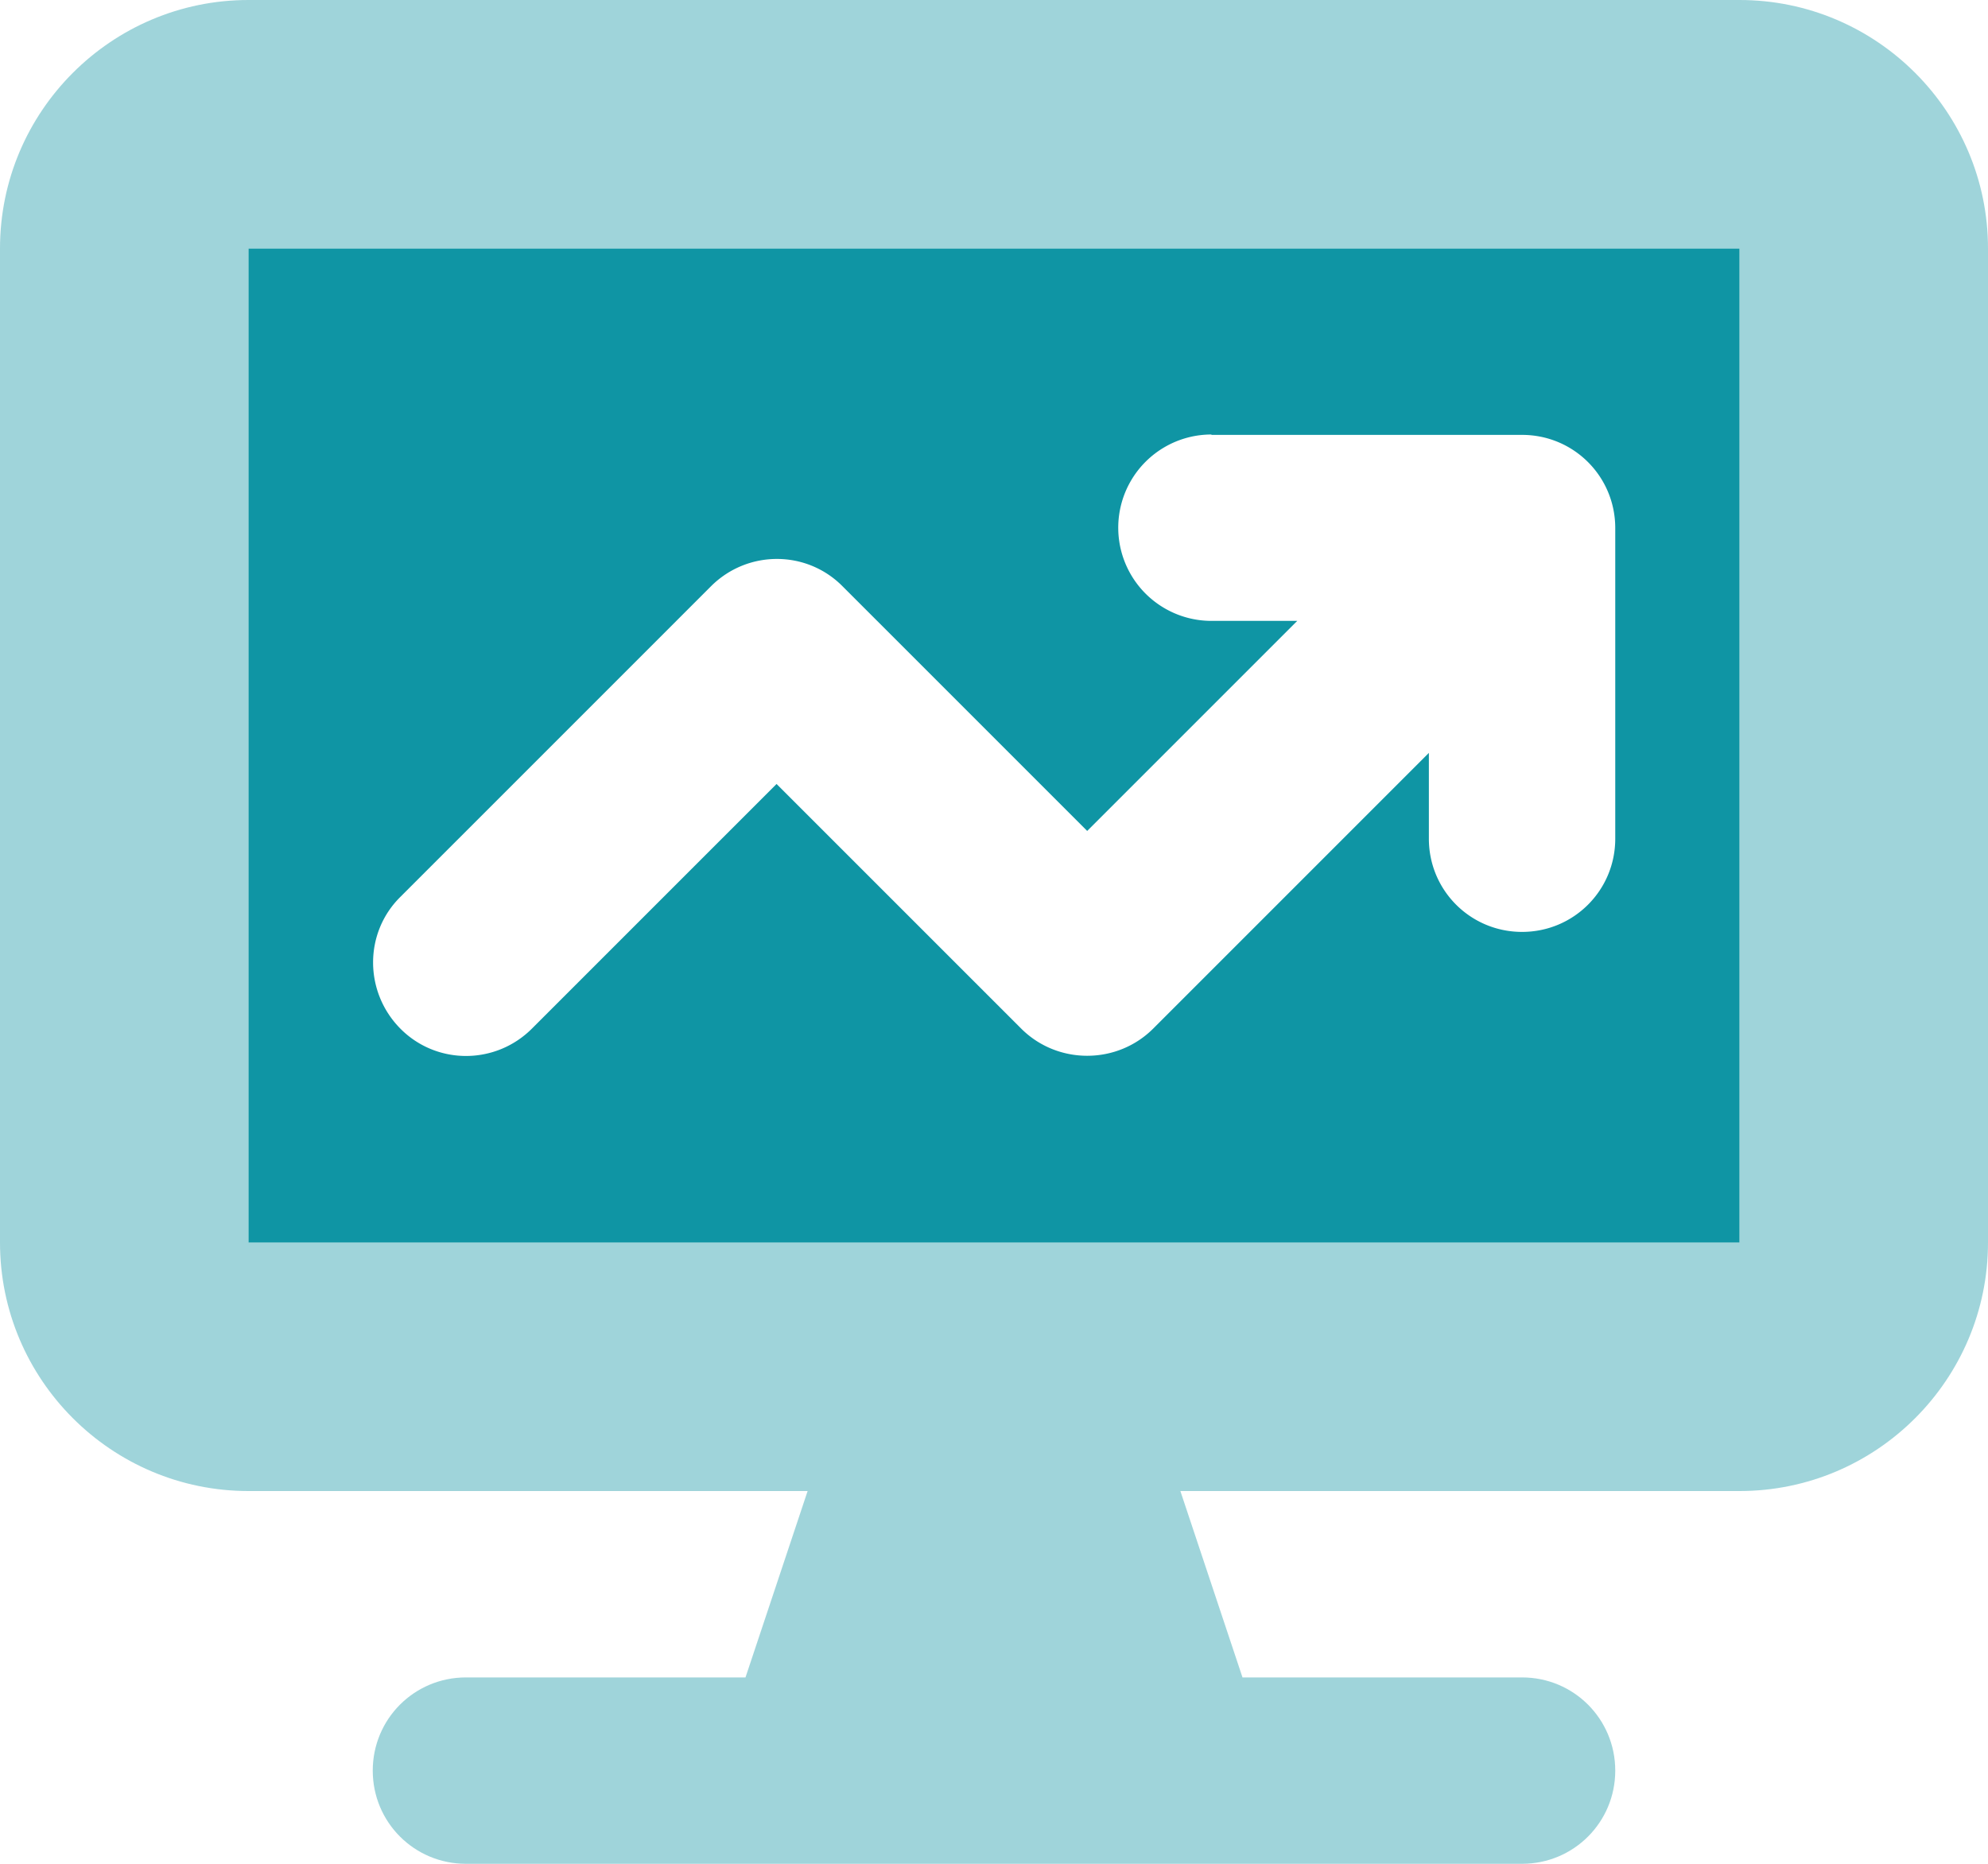
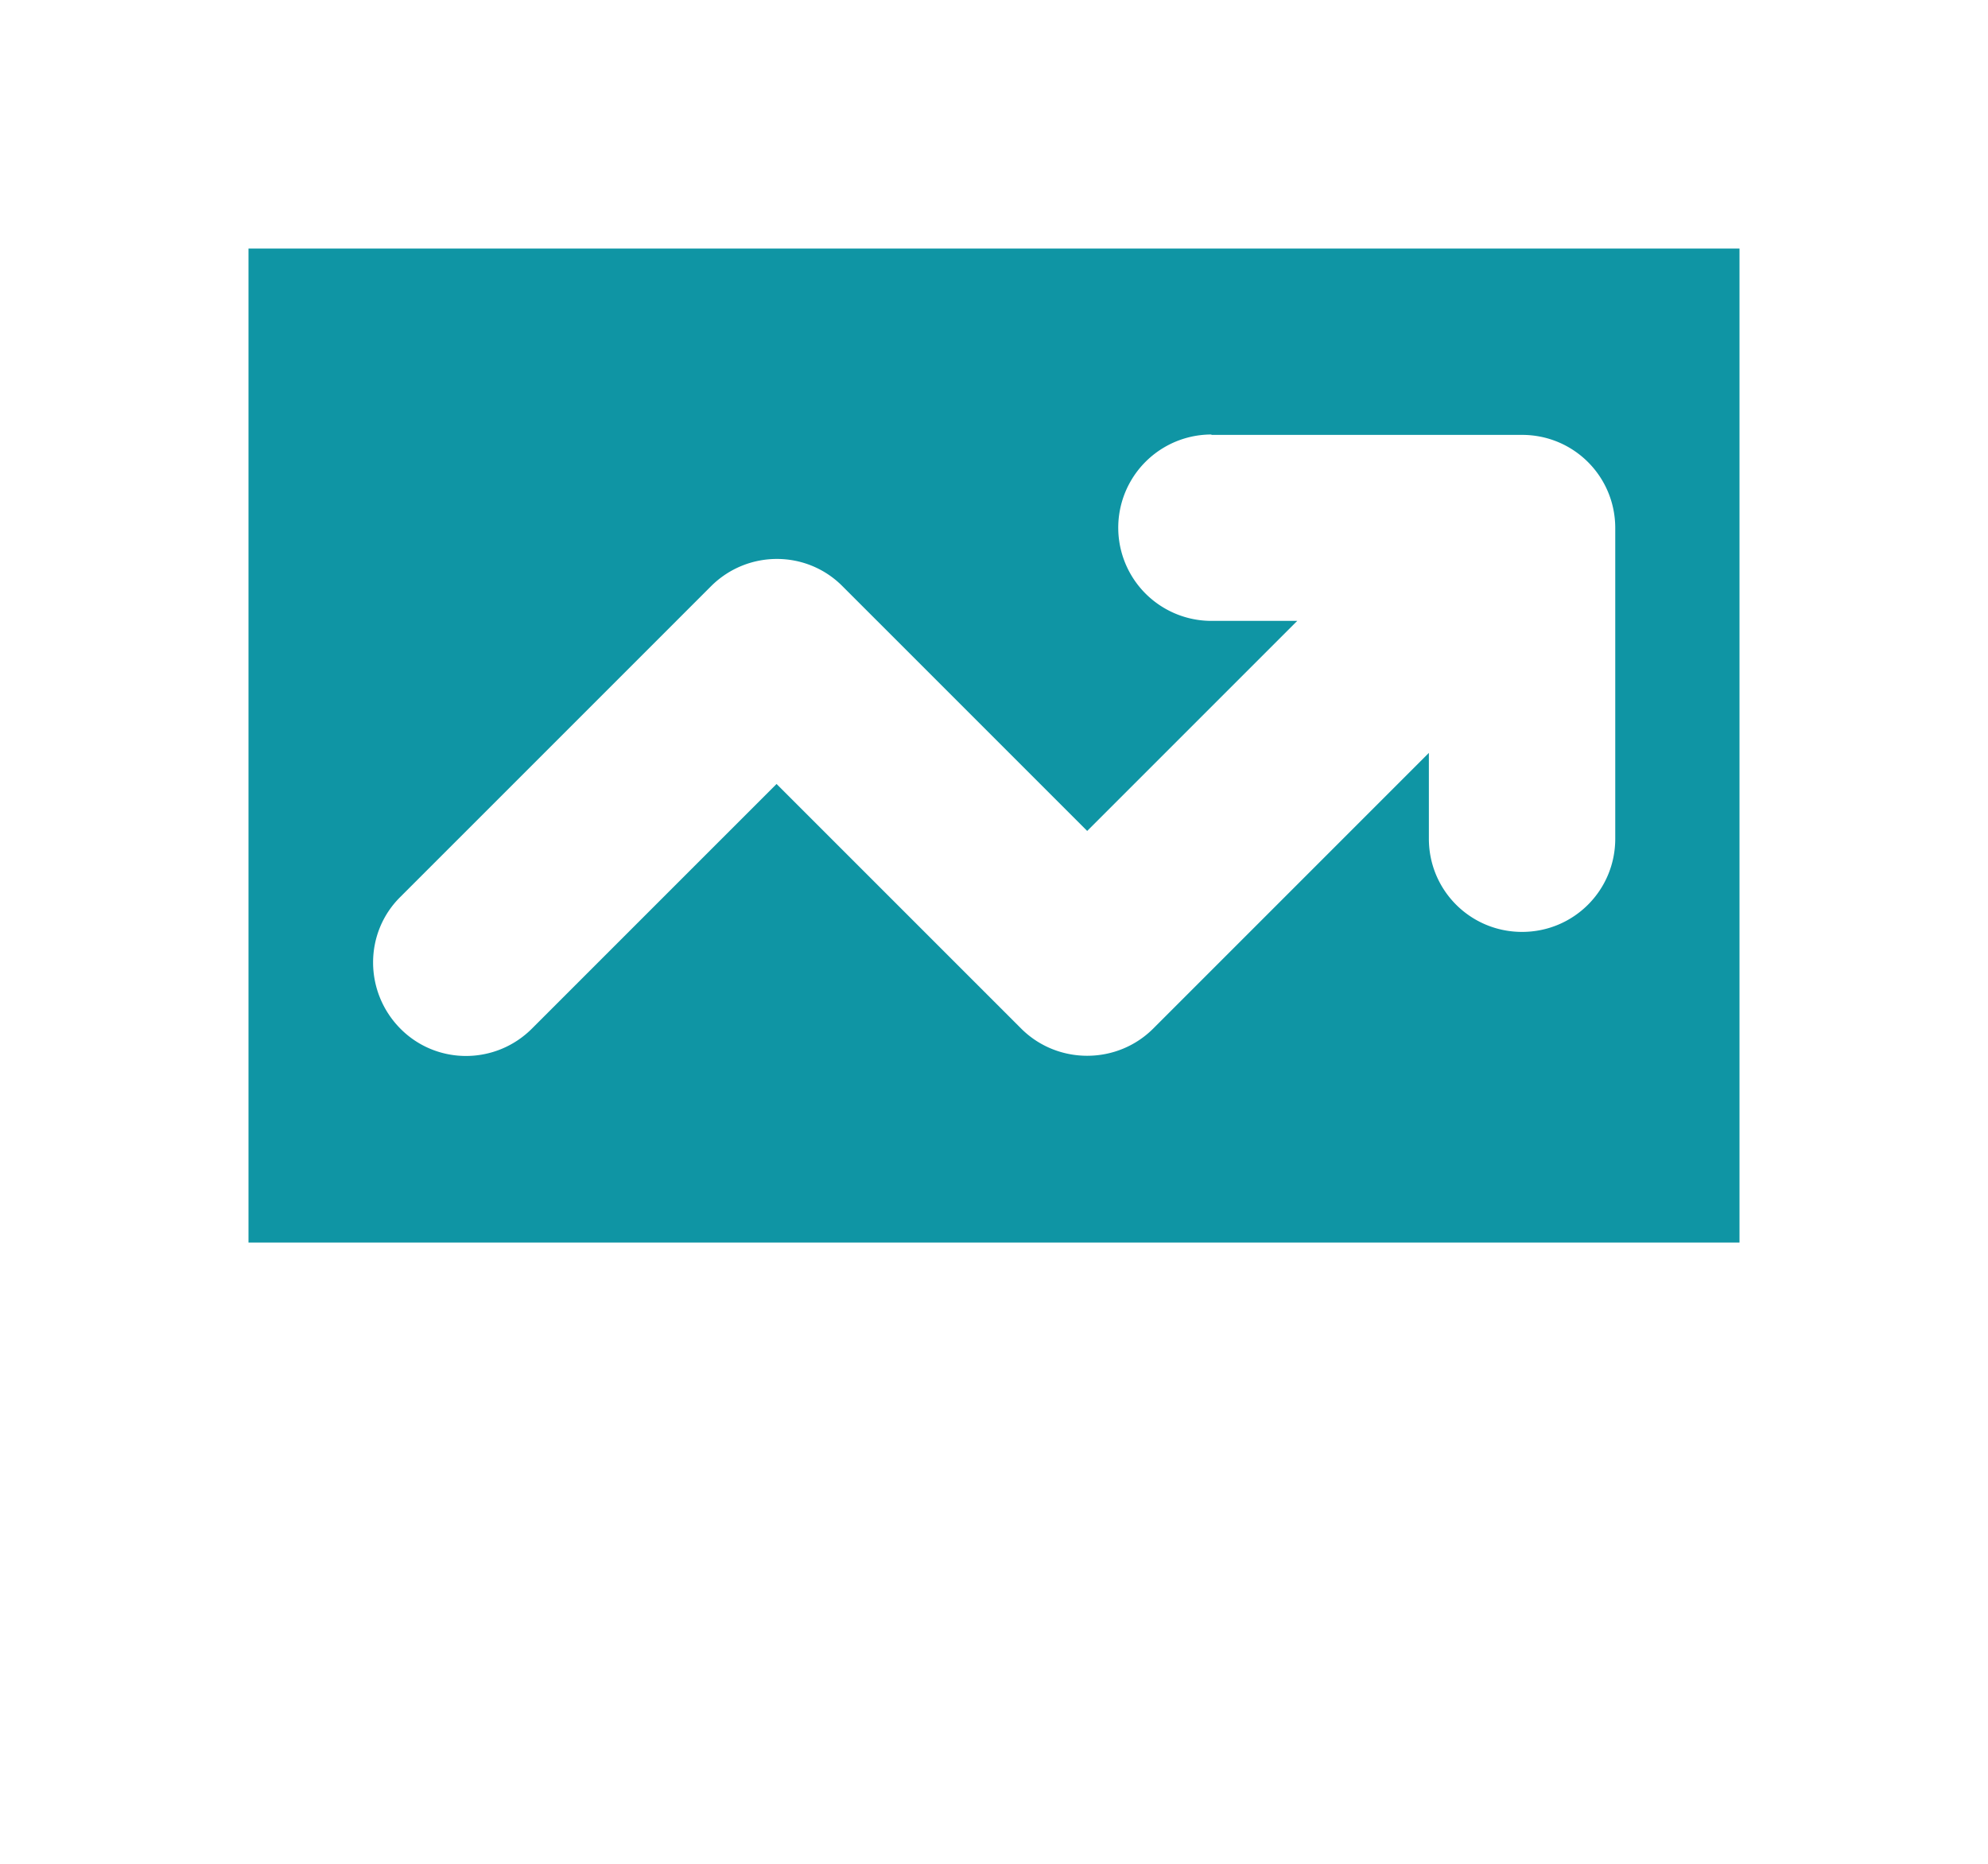
<svg xmlns="http://www.w3.org/2000/svg" width="160" height="150" fill="#0f95a4">
-   <path opacity=".4" d="M0 20v80c0 11.031 8.969 20 20 20h45l-5 15H37.5c-4.156 0-7.5 3.344-7.5 7.5s3.344 7.5 7.5 7.5h85c4.156 0 7.5-3.344 7.5-7.5s-3.344-7.5-7.5-7.5H100l-5-15h45c11.031 0 20-8.969 20-20V20c0-11.031-8.969-20-20-20H20C8.969 0 0 8.969 0 20zm20 0h120v80H20V20z" />
  <path d="M140 20H20v80h120V20zM97.5 35h25c4.156 0 7.5 3.344 7.5 7.5v25c0 4.156-3.344 7.5-7.5 7.5s-7.5-3.344-7.5-7.5v-6.906L92.813 82.781c-1.406 1.406-3.312 2.188-5.312 2.188s-3.906-.781-5.312-2.187L62.5 63.094 42.813 82.781c-2.937 2.938-7.687 2.938-10.594 0s-2.937-7.687 0-10.594l25-25c2.938-2.937 7.687-2.937 10.594 0L87.5 66.875l16.906-16.906H97.5a7.48 7.48 0 1 1 0-15V35z" />
</svg>